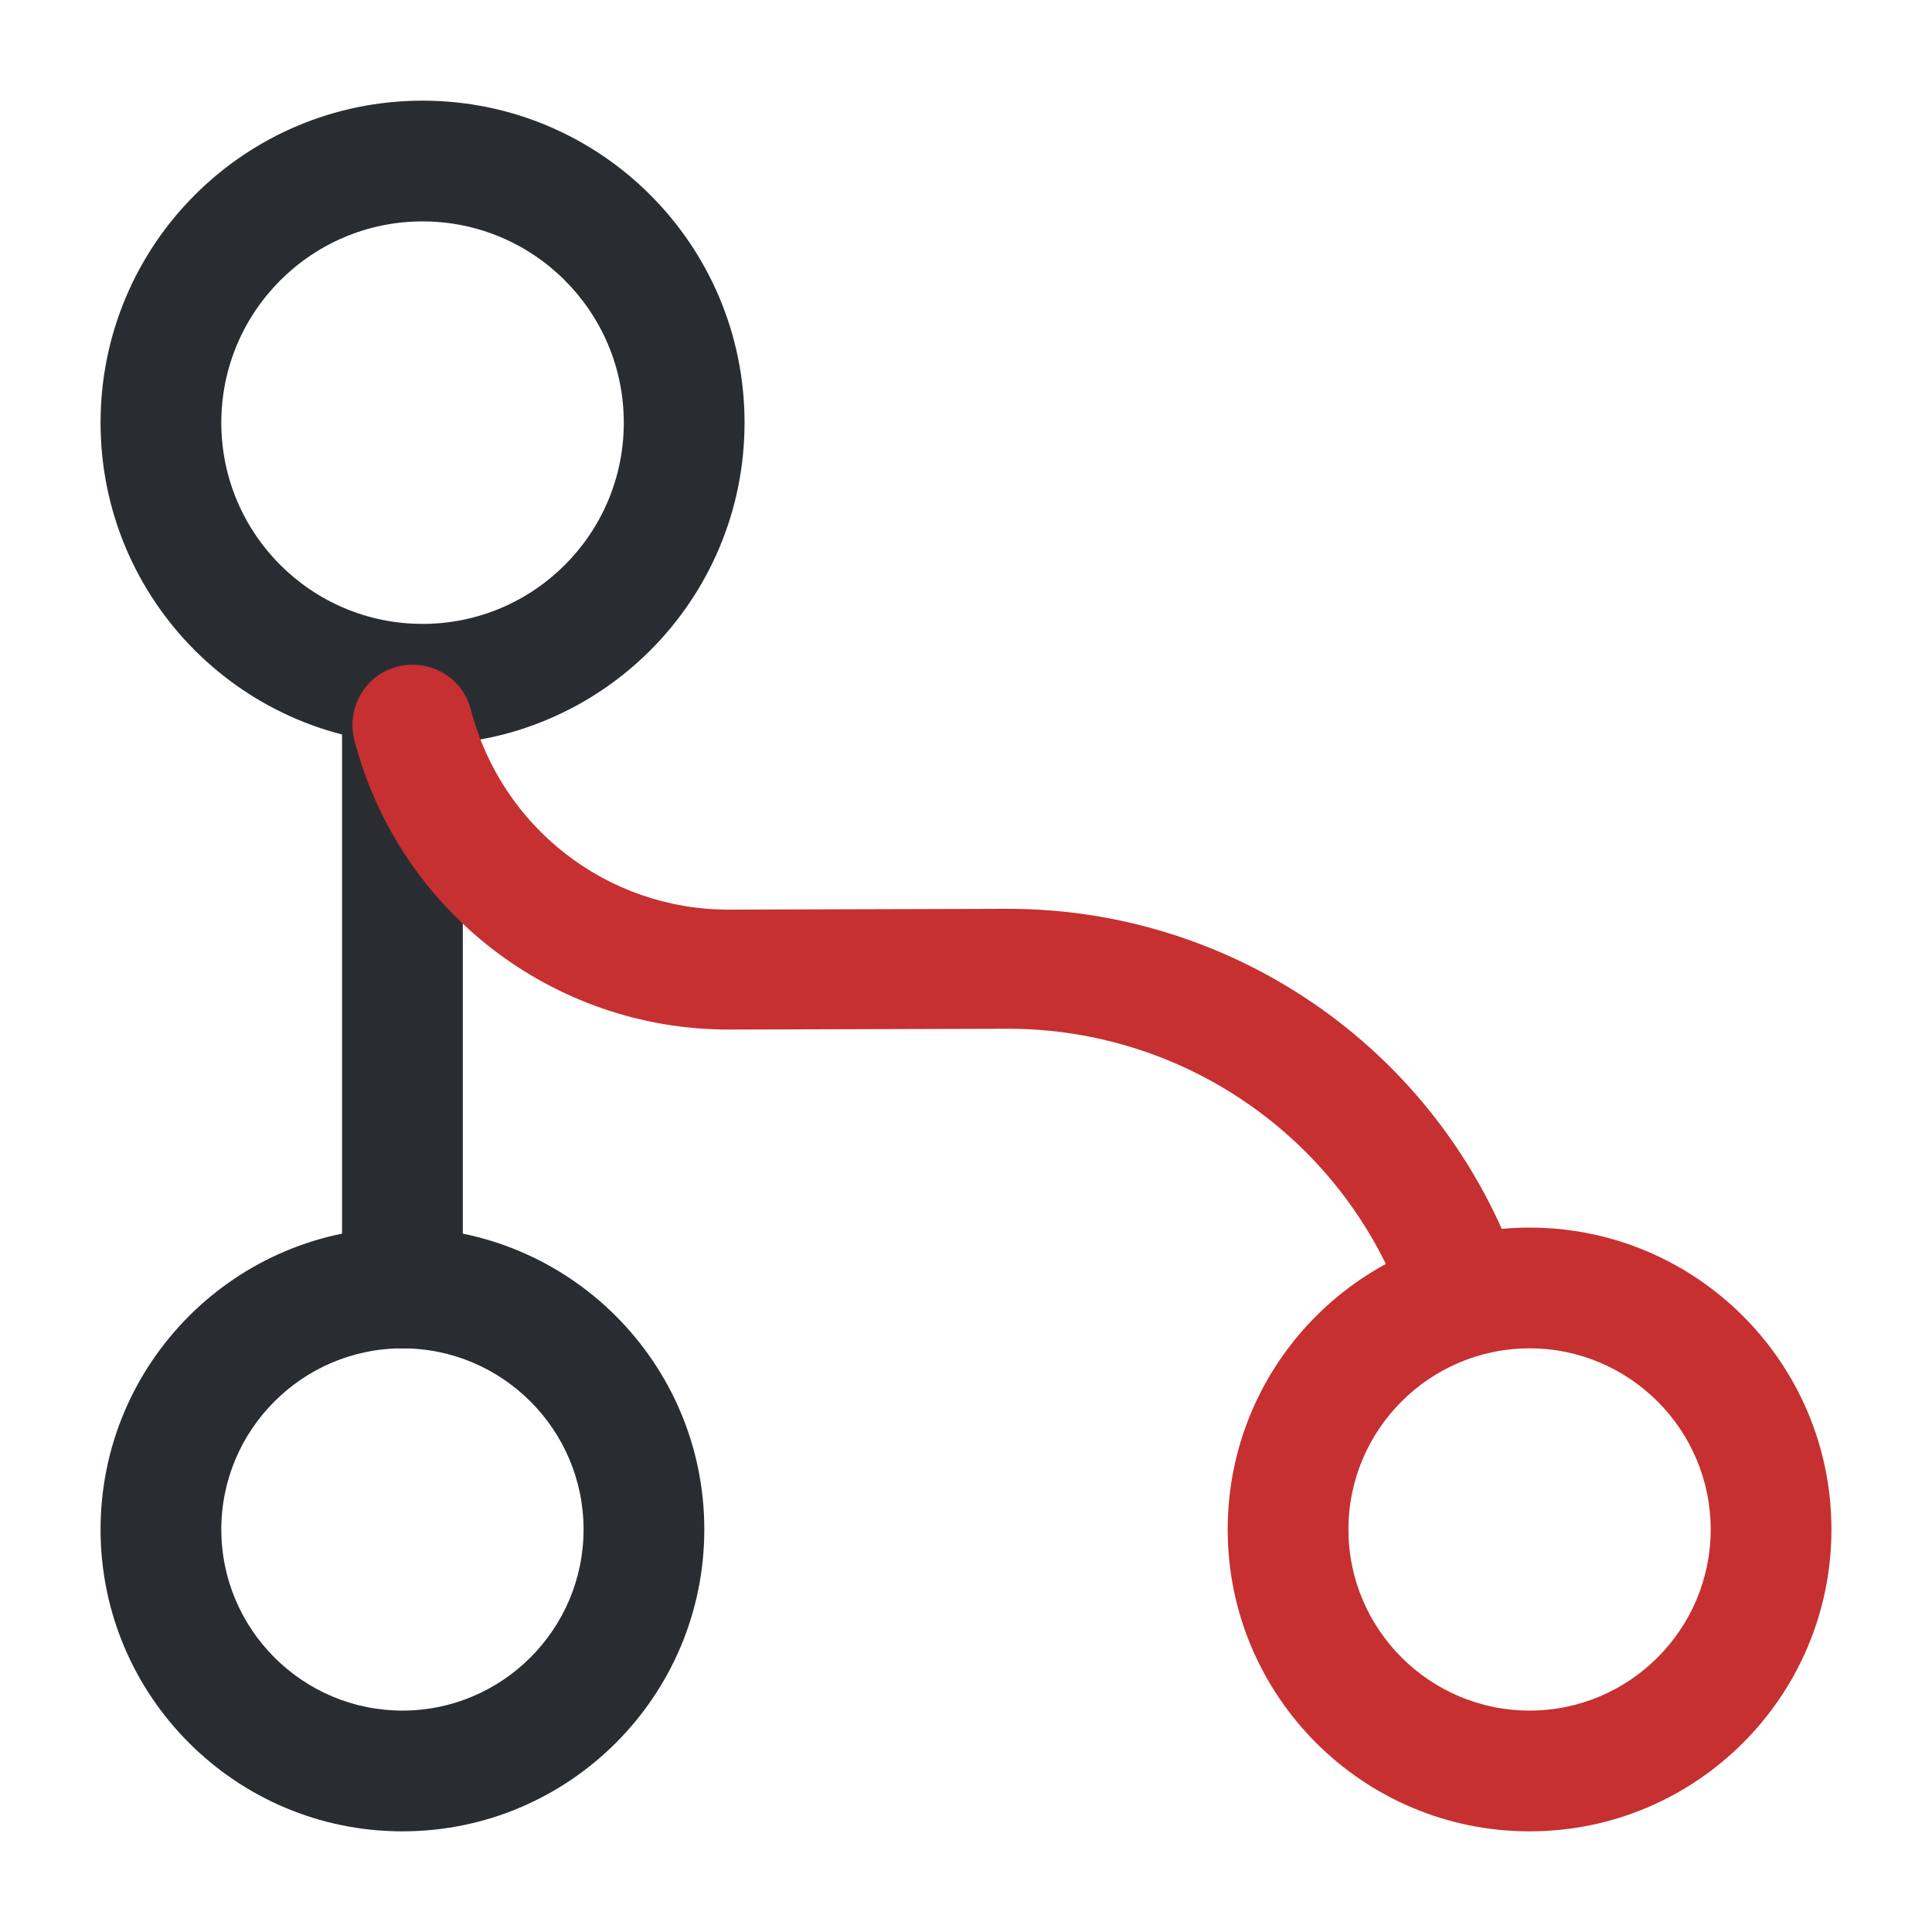
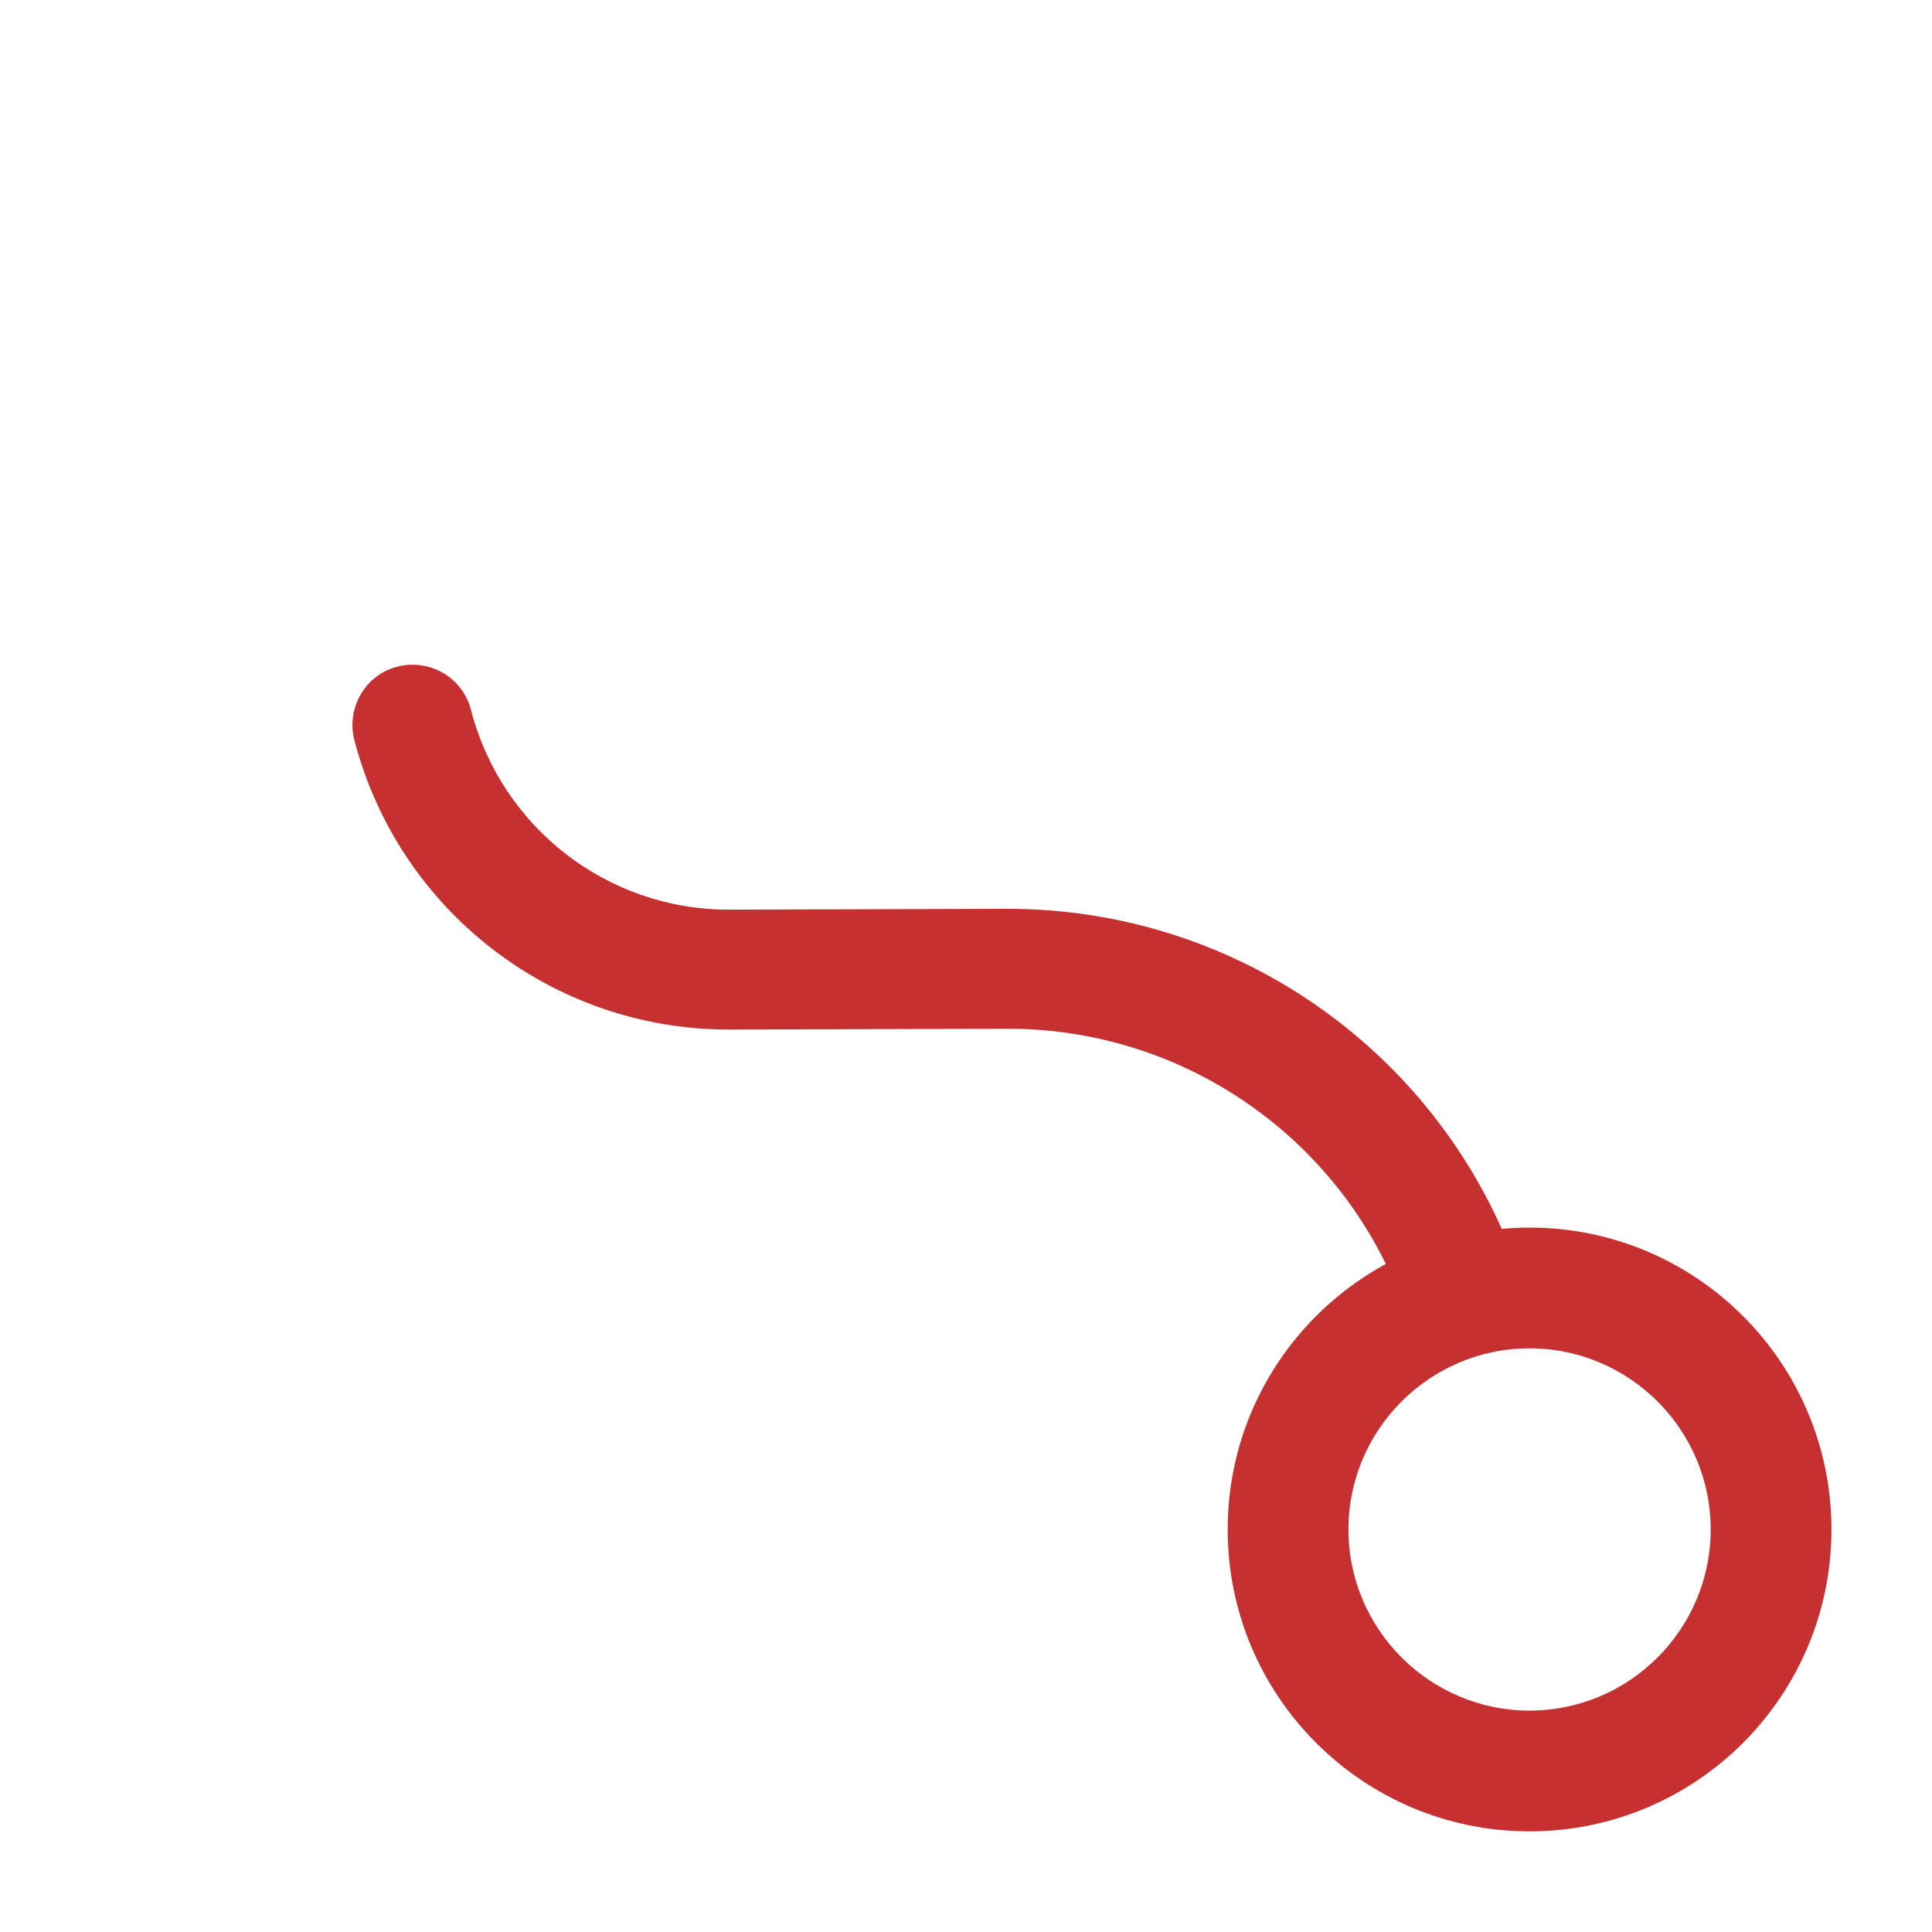
<svg xmlns="http://www.w3.org/2000/svg" width="40" height="40" viewBox="0 0 40 40" fill="none">
-   <path d="M8.332 27.917C7.649 27.917 7.082 27.35 7.082 26.667V15C7.082 14.317 7.649 13.75 8.332 13.75C9.015 13.75 9.582 14.317 9.582 15V26.667C9.582 27.35 9.015 27.917 8.332 27.917Z" fill="#292D32" />
-   <path d="M8.749 15.417C5.065 15.417 2.082 12.434 2.082 8.751C2.082 5.067 5.065 2.084 8.749 2.084C12.432 2.084 15.415 5.067 15.415 8.751C15.415 12.434 12.432 15.417 8.749 15.417ZM8.749 4.584C6.449 4.584 4.582 6.451 4.582 8.751C4.582 11.051 6.449 12.917 8.749 12.917C11.049 12.917 12.915 11.051 12.915 8.751C12.915 6.451 11.049 4.584 8.749 4.584Z" fill="#292D32" />
-   <path d="M8.332 37.916C4.882 37.916 2.082 35.116 2.082 31.666C2.082 28.216 4.882 25.416 8.332 25.416C11.782 25.416 14.582 28.216 14.582 31.666C14.582 35.116 11.782 37.916 8.332 37.916ZM8.332 27.916C6.265 27.916 4.582 29.599 4.582 31.666C4.582 33.733 6.265 35.416 8.332 35.416C10.399 35.416 12.082 33.733 12.082 31.666C12.082 29.599 10.399 27.916 8.332 27.916Z" fill="#292D32" />
  <path d="M31.668 37.916C28.218 37.916 25.418 35.116 25.418 31.666C25.418 28.216 28.218 25.416 31.668 25.416C35.118 25.416 37.918 28.216 37.918 31.666C37.918 35.116 35.118 37.916 31.668 37.916ZM31.668 27.916C29.601 27.916 27.918 29.599 27.918 31.666C27.918 33.733 29.601 35.416 31.668 35.416C33.735 35.416 35.418 33.733 35.418 31.666C35.418 29.599 33.735 27.916 31.668 27.916Z" fill="#C63031" />
-   <path d="M30.285 27.983C29.768 27.983 29.285 27.666 29.101 27.149C27.885 23.649 24.585 21.299 20.868 21.299C20.851 21.299 20.851 21.299 20.835 21.299L15.118 21.316C15.101 21.316 15.101 21.316 15.085 21.316C11.435 21.316 8.251 18.849 7.335 15.316C7.168 14.649 7.568 13.966 8.235 13.8C8.901 13.633 9.585 14.033 9.751 14.7C10.385 17.133 12.568 18.833 15.085 18.833H15.101L20.818 18.816C20.835 18.816 20.851 18.816 20.868 18.816C25.635 18.816 29.885 21.833 31.451 26.349C31.685 27 31.335 27.716 30.685 27.933C30.551 27.95 30.418 27.983 30.285 27.983Z" fill="#C63031" />
+   <path d="M30.285 27.983C29.768 27.983 29.285 27.666 29.101 27.149C27.885 23.649 24.585 21.299 20.868 21.299C20.851 21.299 20.851 21.299 20.835 21.299L15.118 21.316C15.101 21.316 15.101 21.316 15.085 21.316C11.435 21.316 8.251 18.849 7.335 15.316C7.168 14.649 7.568 13.966 8.235 13.8C8.901 13.633 9.585 14.033 9.751 14.7C10.385 17.133 12.568 18.833 15.085 18.833H15.101L20.818 18.816C20.835 18.816 20.851 18.816 20.868 18.816C25.635 18.816 29.885 21.833 31.451 26.349C30.551 27.95 30.418 27.983 30.285 27.983Z" fill="#C63031" />
</svg>